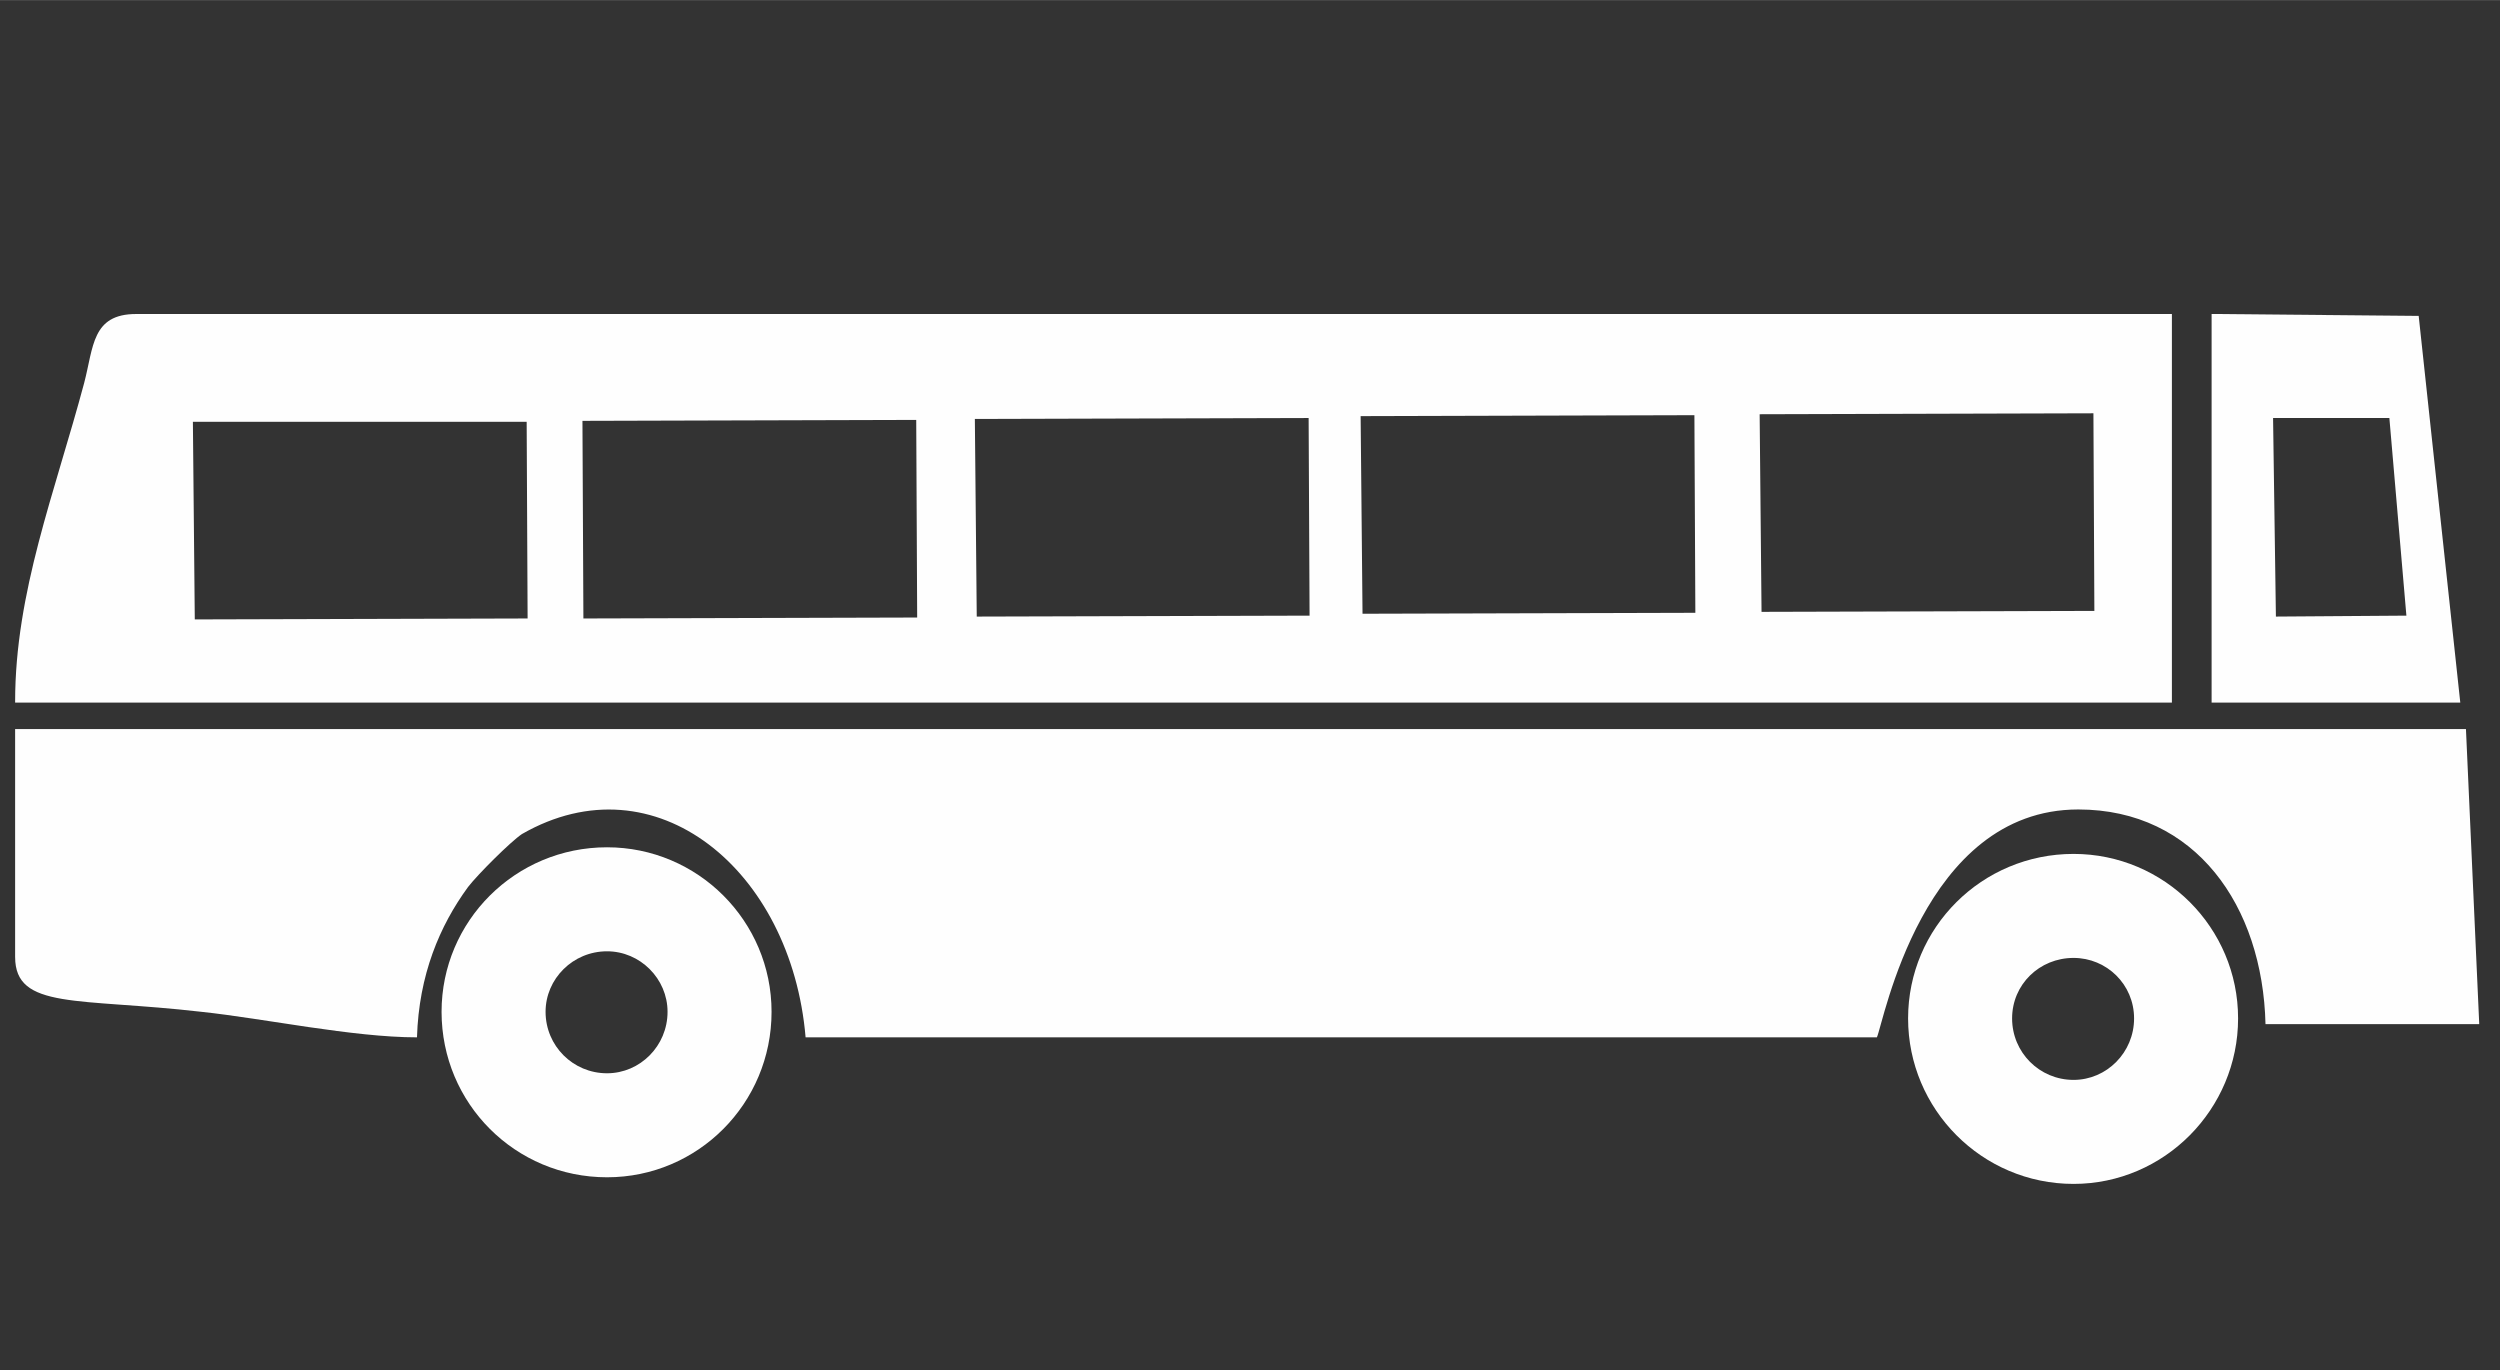
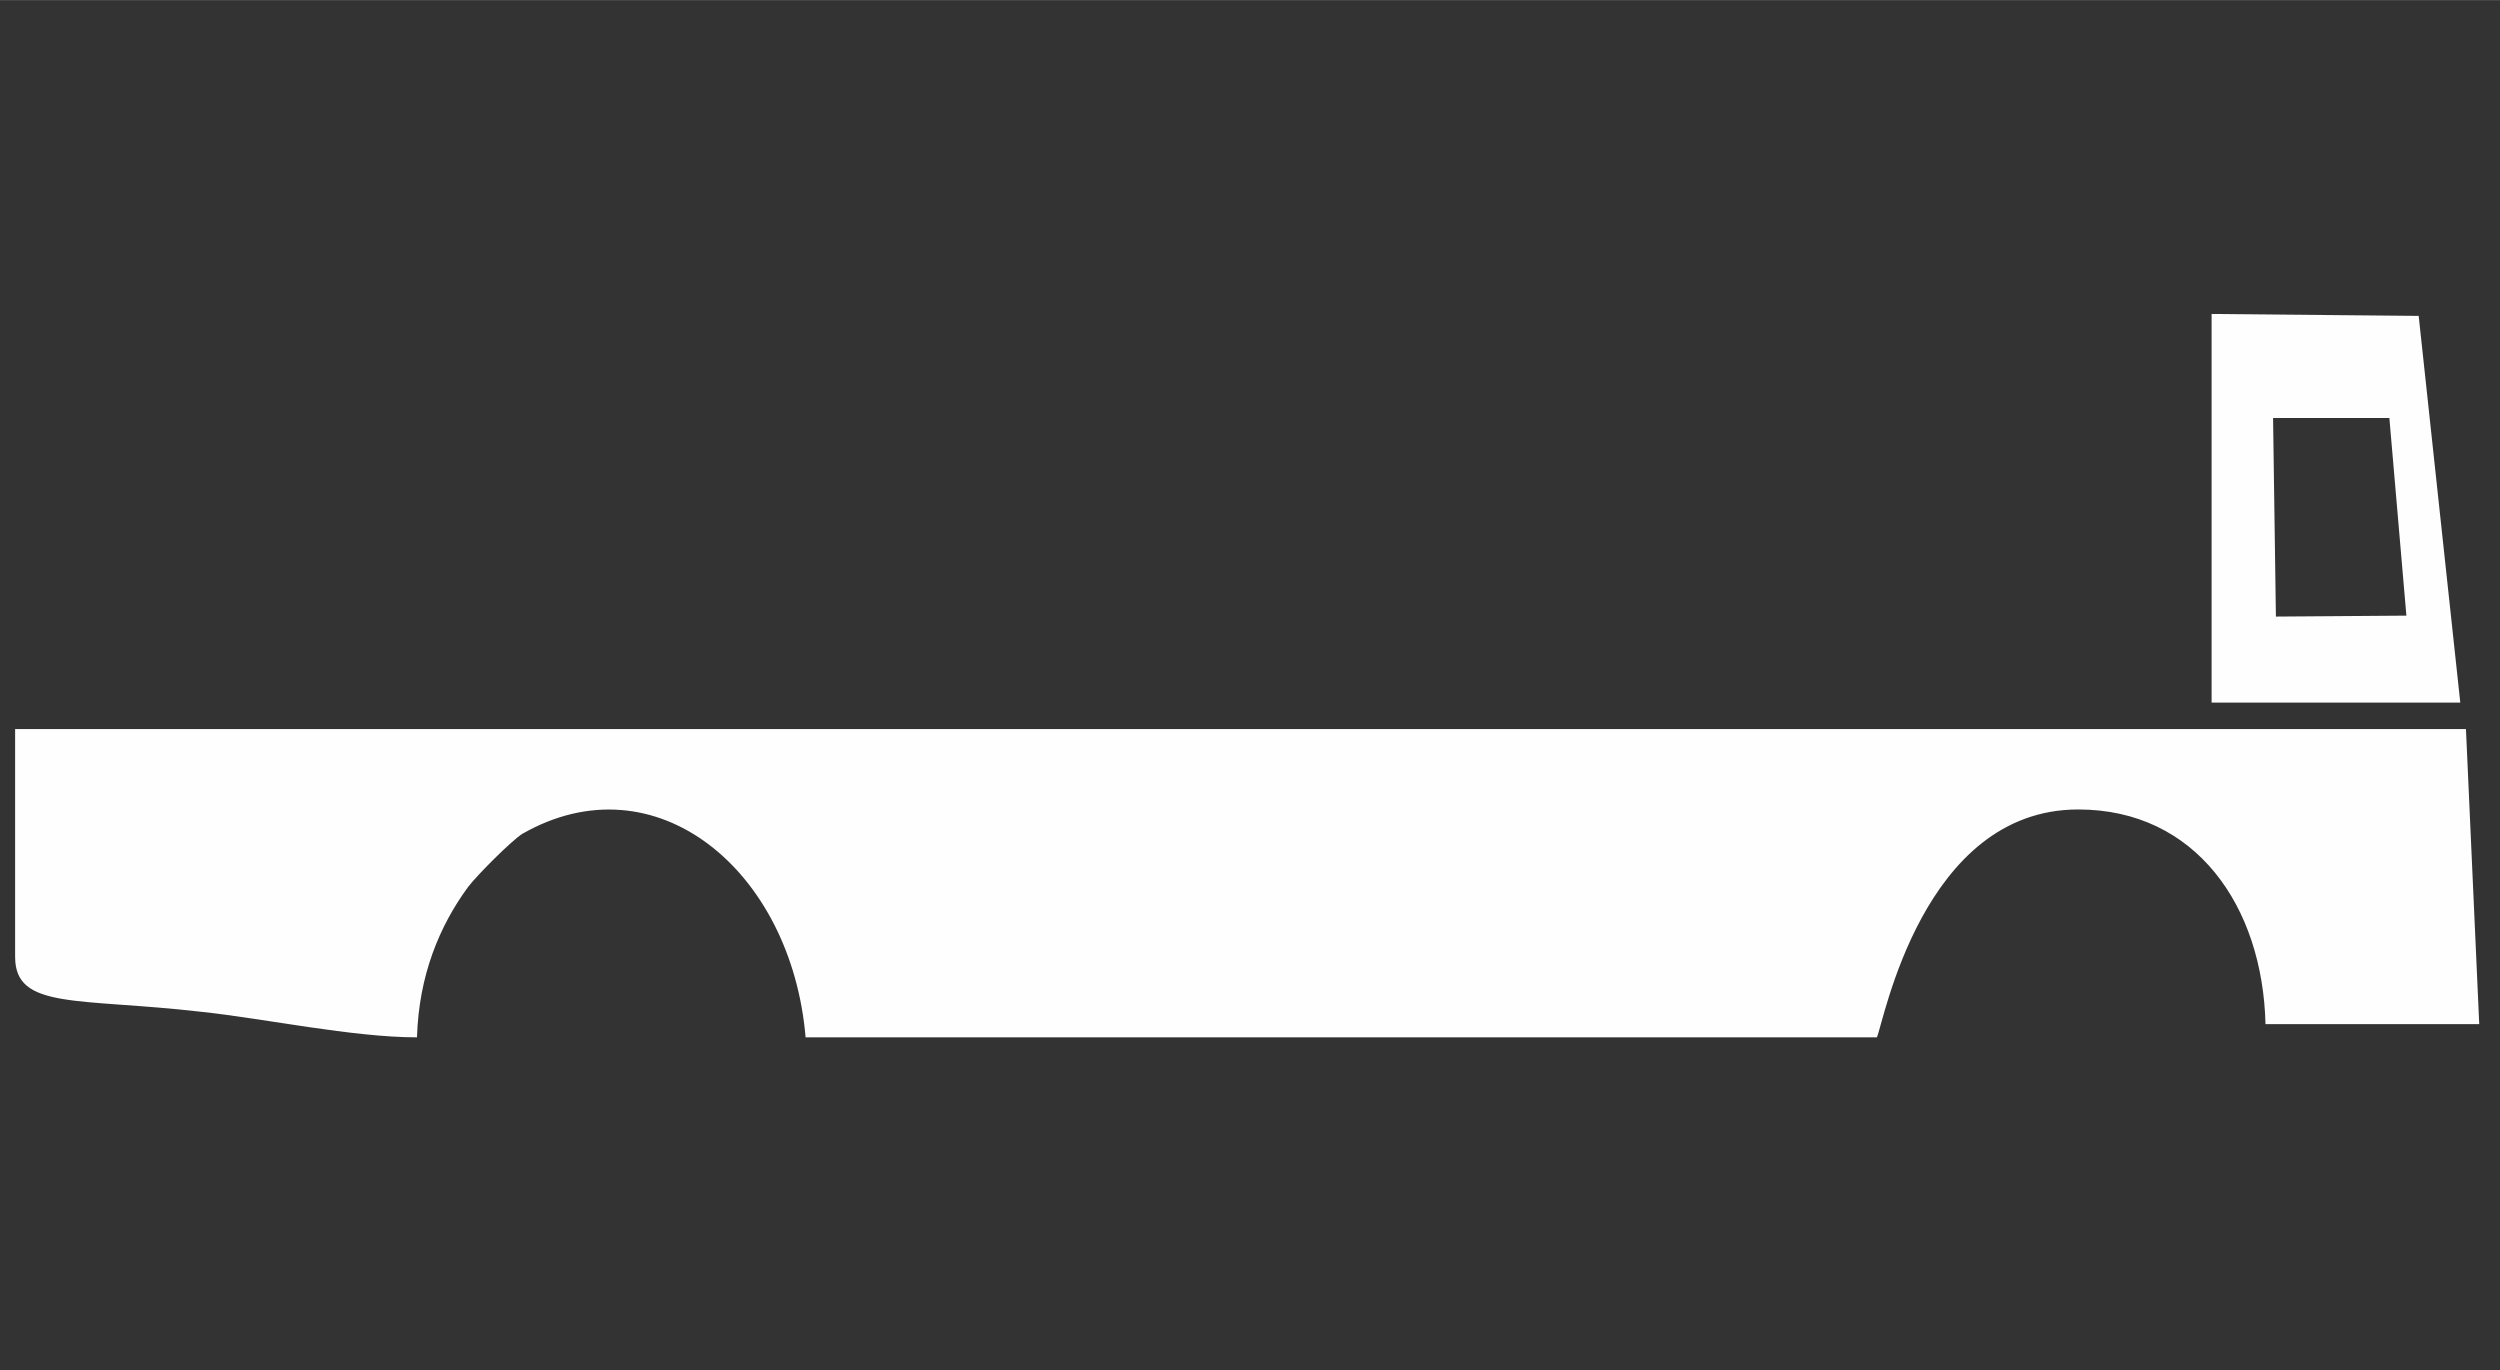
<svg xmlns="http://www.w3.org/2000/svg" xml:space="preserve" width="26.442mm" height="14.493mm" version="1.1" style="shape-rendering:geometricPrecision; text-rendering:geometricPrecision; image-rendering:optimizeQuality; fill-rule:evenodd; clip-rule:evenodd" viewBox="0 0 2644 1449">
  <rect x="0" y="0" width="2644" height="1449" fill="#333333" stroke="none" />
  <defs>
    <style type="text/css">
   
    .fil0 {fill:#FEFEFE}
   
  </style>
  </defs>
  <g id="Слой_x0020_1">
-     <path class="fil0" d="M16 743l2281 0 0 -411 -2153 0c-47,0 -45,35 -55,73 -31,116 -73,221 -73,337l0 1zm190 -88l352 -1 -1 -208 -353 0 2 209zm411 -1l353 -1 -1 -209 -353 1 1 209zm1246 -7l352 -1 -1 -209 -353 1 2 209zm-422 2l352 -1 -1 -209 -353 1 2 209zm-408 3l352 -1 -1 -209 -353 1 2 209z" />
    <path class="fil0" d="M16 1012c0,56 67,43 197,58 66,7 160,27 228,27 2,-66 24,-118 54,-159 10,-13 45,-48 57,-56 141,-81 285,38 300,215l1133 0c7,-15 48,-241 213,-241 124,0 195,102 198,227l226 0 0 -1 -14 -311 -2592 0 0 241z" />
    <path class="fil0" d="M2339 743l263 0 -44 -409 -214 -2 -5 0 0 411zm68 -91l138 -1 -18 -209 -123 0 3 210z" />
-     <path class="fil0" d="M642 896c96,0 174,78 174,174 0,97 -78,175 -174,175 -97,0 -175,-78 -175,-175 0,-96 78,-174 175,-174zm0 110c35,0 64,29 64,64 0,36 -29,65 -64,65 -36,0 -65,-29 -65,-65 0,-35 29,-64 65,-64z" />
-     <path class="fil0" d="M2193 903c96,0 174,78 174,174 0,96 -78,175 -174,175 -97,0 -175,-79 -175,-175 0,-96 78,-174 175,-174zm0 110c35,0 64,28 64,64 0,36 -29,65 -64,65 -36,0 -65,-29 -65,-65 0,-36 29,-64 65,-64z" />
  </g>
</svg>